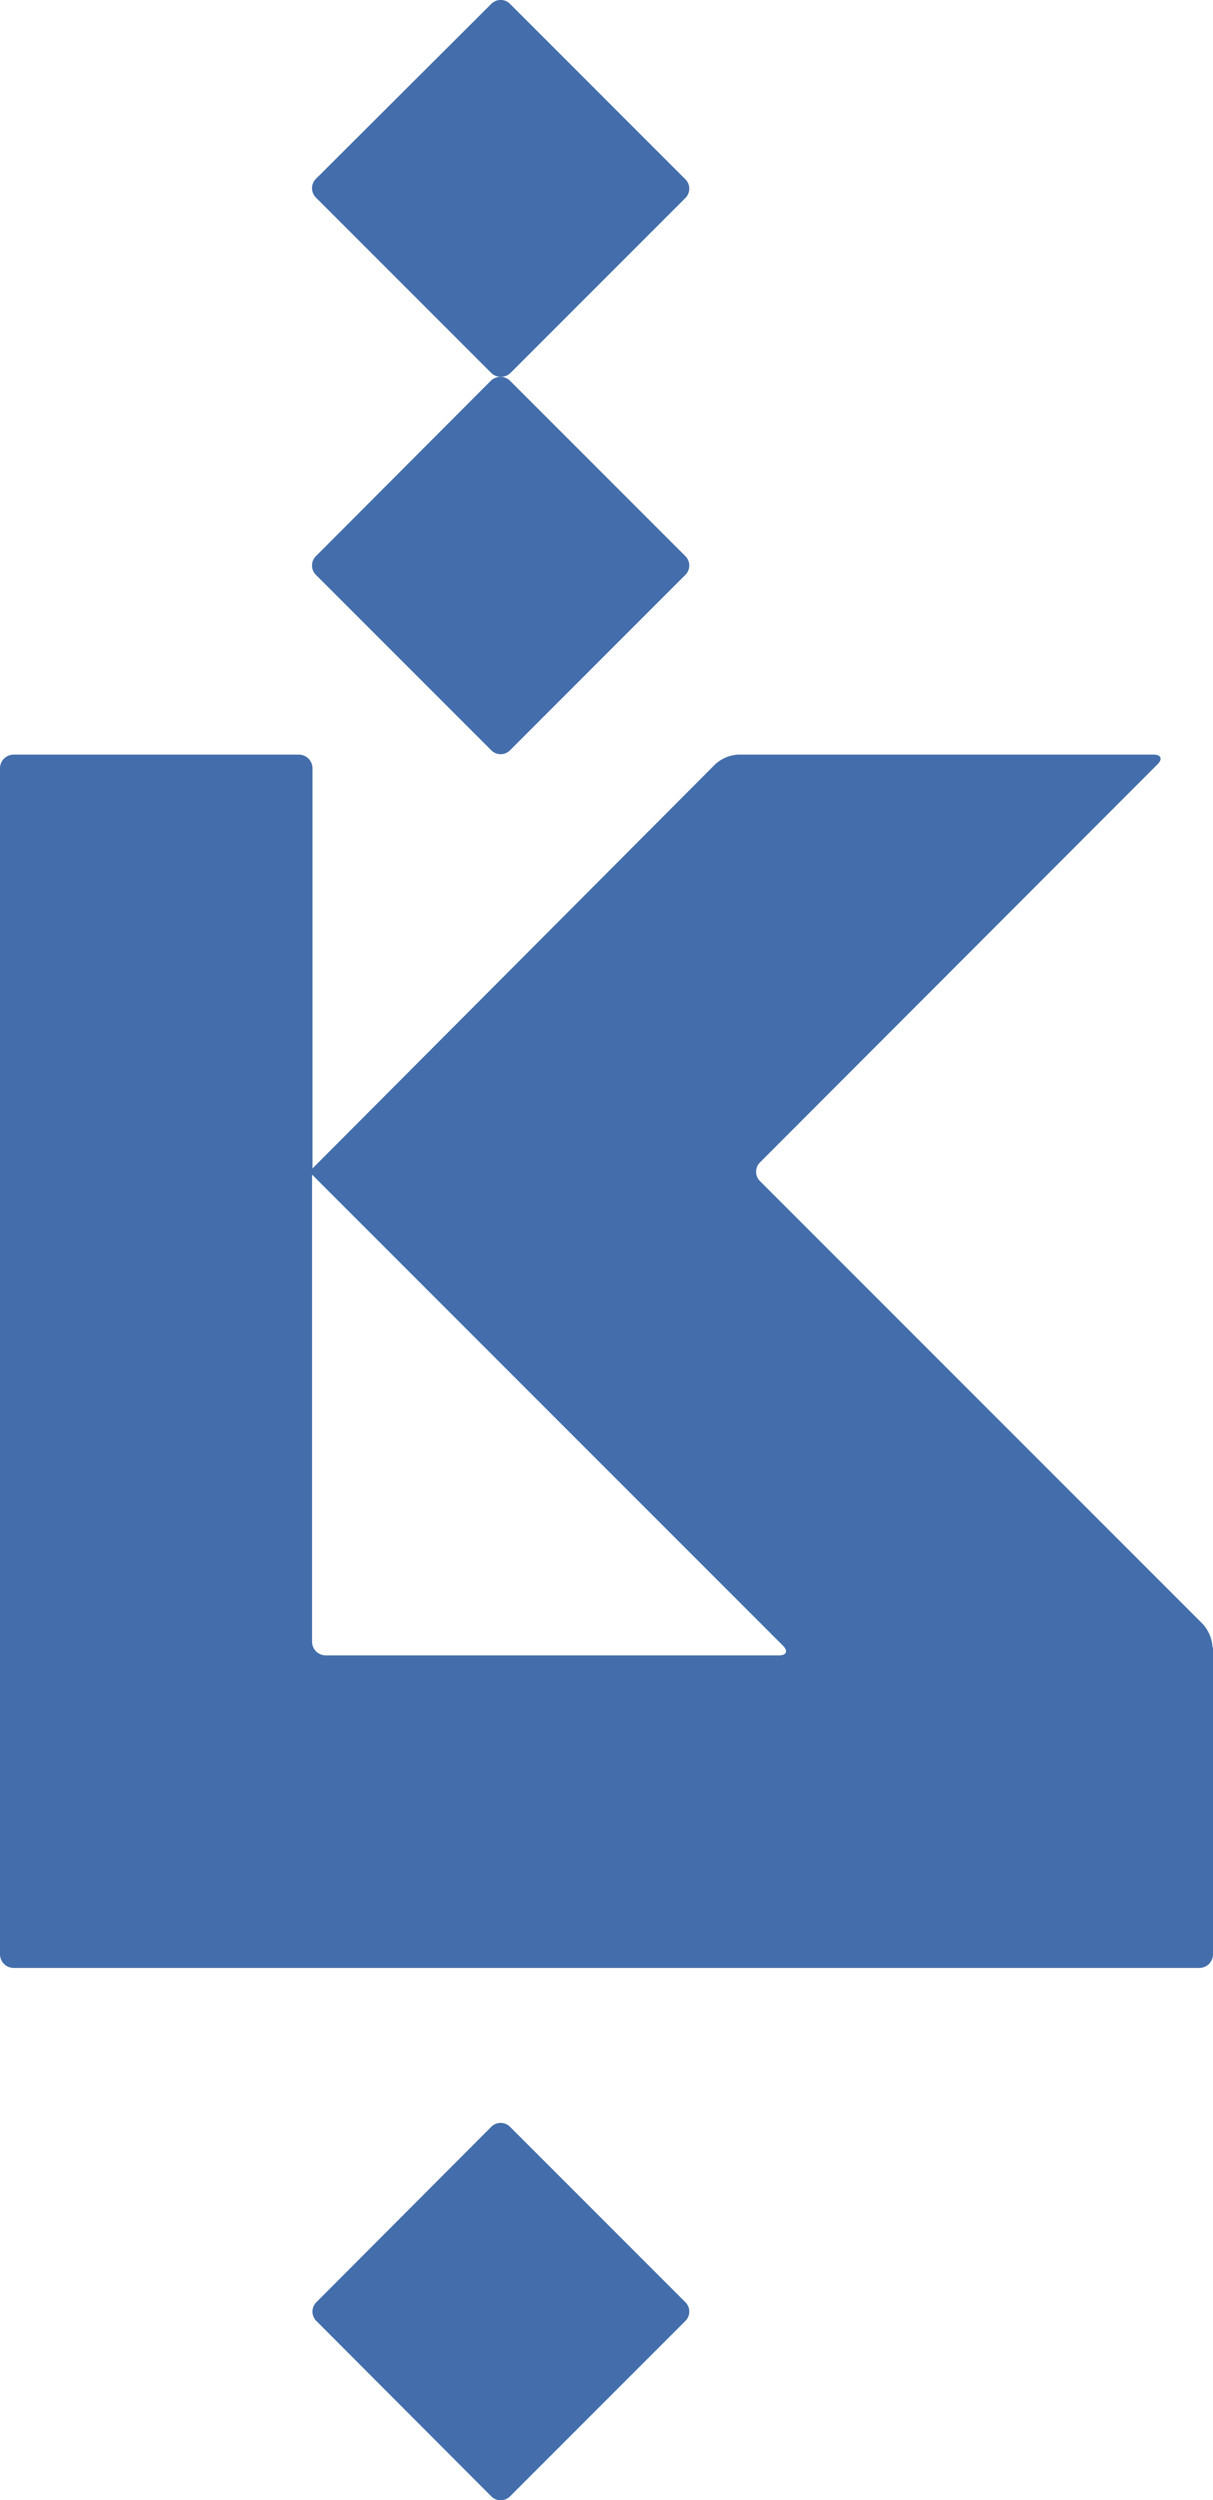
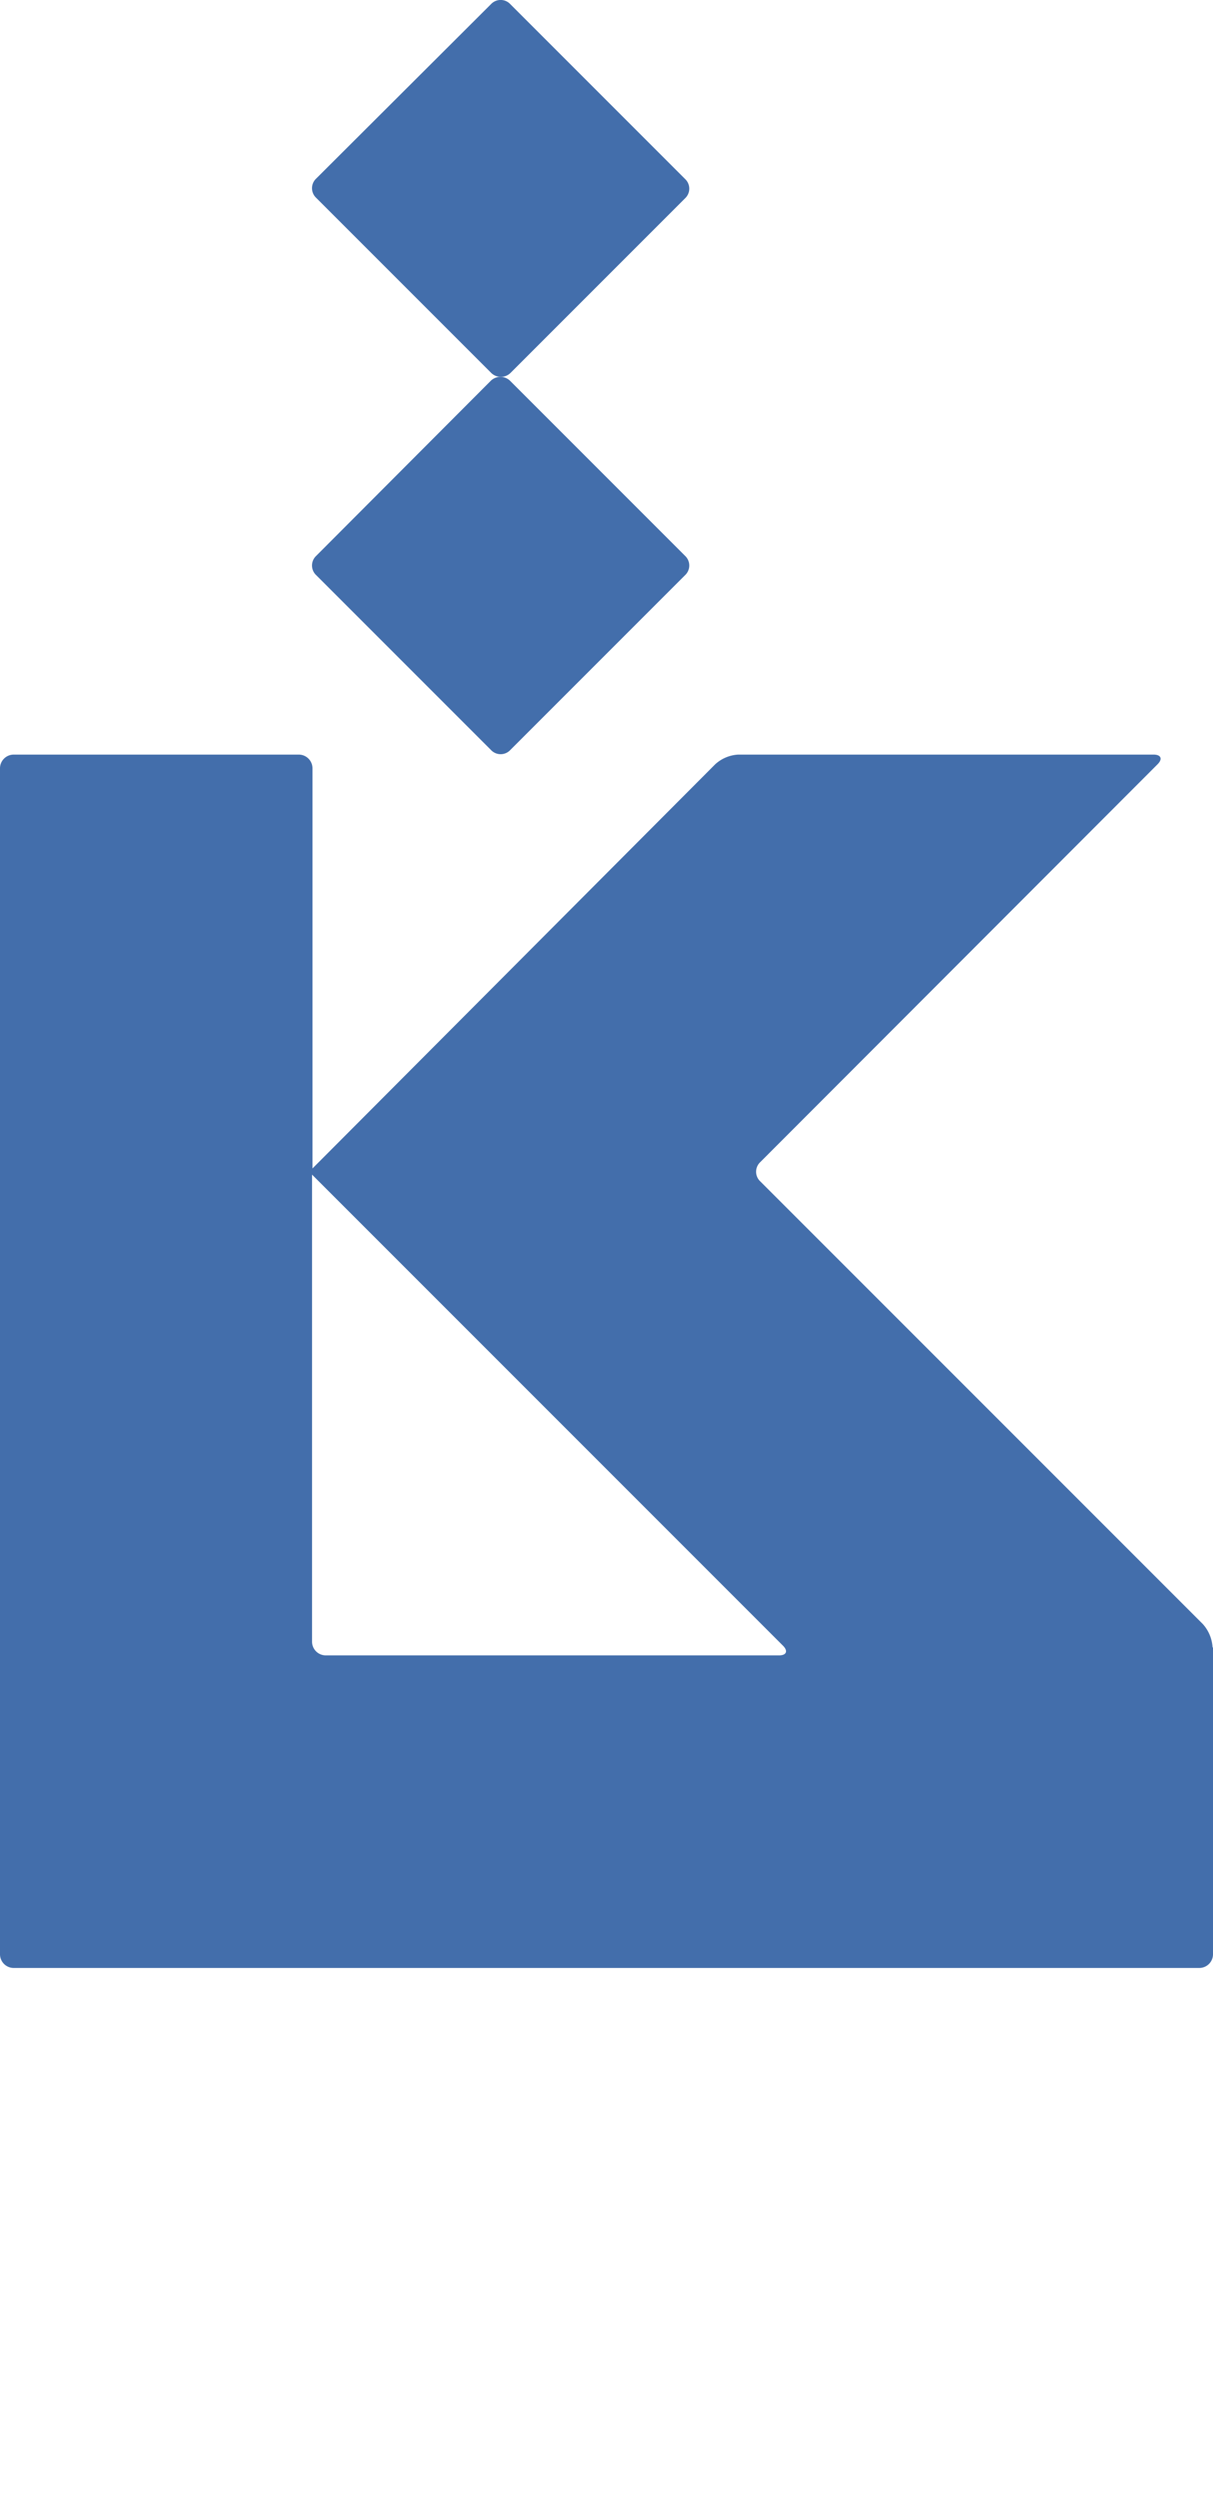
<svg xmlns="http://www.w3.org/2000/svg" id="Layer_1" data-name="Layer 1" width="275.6" height="567.9" viewBox="0 0 275.6 567.9">
  <defs>
    <style>.cls-1{fill:#436eab;}</style>
  </defs>
  <path class="cls-1" d="M275.5,374.2a8.69,8.69,0,0,0-2.2-5.3L172.7,268.3a3,3,0,0,1,0-4.3L263,173.6c1.2-1.2.8-2.2-.9-2.2H167.7a8.42,8.42,0,0,0-5.2,2.2L71,265.4V174.5a3.12,3.12,0,0,0-3.1-3.1H3.1A3.12,3.12,0,0,0,0,174.5V443.9A3.12,3.12,0,0,0,3.1,447H272.5a3.12,3.12,0,0,0,3.1-3.1V374.2ZM177,376H74a3.12,3.12,0,0,1-3.1-3.1V266.8l107,107c1.2,1.2.8,2.2-.9,2.2" />
-   <path class="cls-1" d="M115.9,483.1a3,3,0,0,0-4.3,0L71.9,522.9a3,3,0,0,0,0,4.3L111.6,567a3,3,0,0,0,4.3,0l39.8-39.8a3,3,0,0,0,0-4.3Z" />
  <path class="cls-1" d="M71.8,126.3a3,3,0,0,0,0,4.3l39.8,39.8a3,3,0,0,0,4.3,0l39.8-39.8a3,3,0,0,0,0-4.3L115.9,86.5a3.14,3.14,0,0,0-4.4,0Z" />
  <path class="cls-1" d="M155.7,45a3,3,0,0,0,0-4.3L115.9.9a3,3,0,0,0-4.3,0L71.8,40.6a3,3,0,0,0,0,4.3l39.8,39.8a3.14,3.14,0,0,0,4.4,0Z" />
</svg>